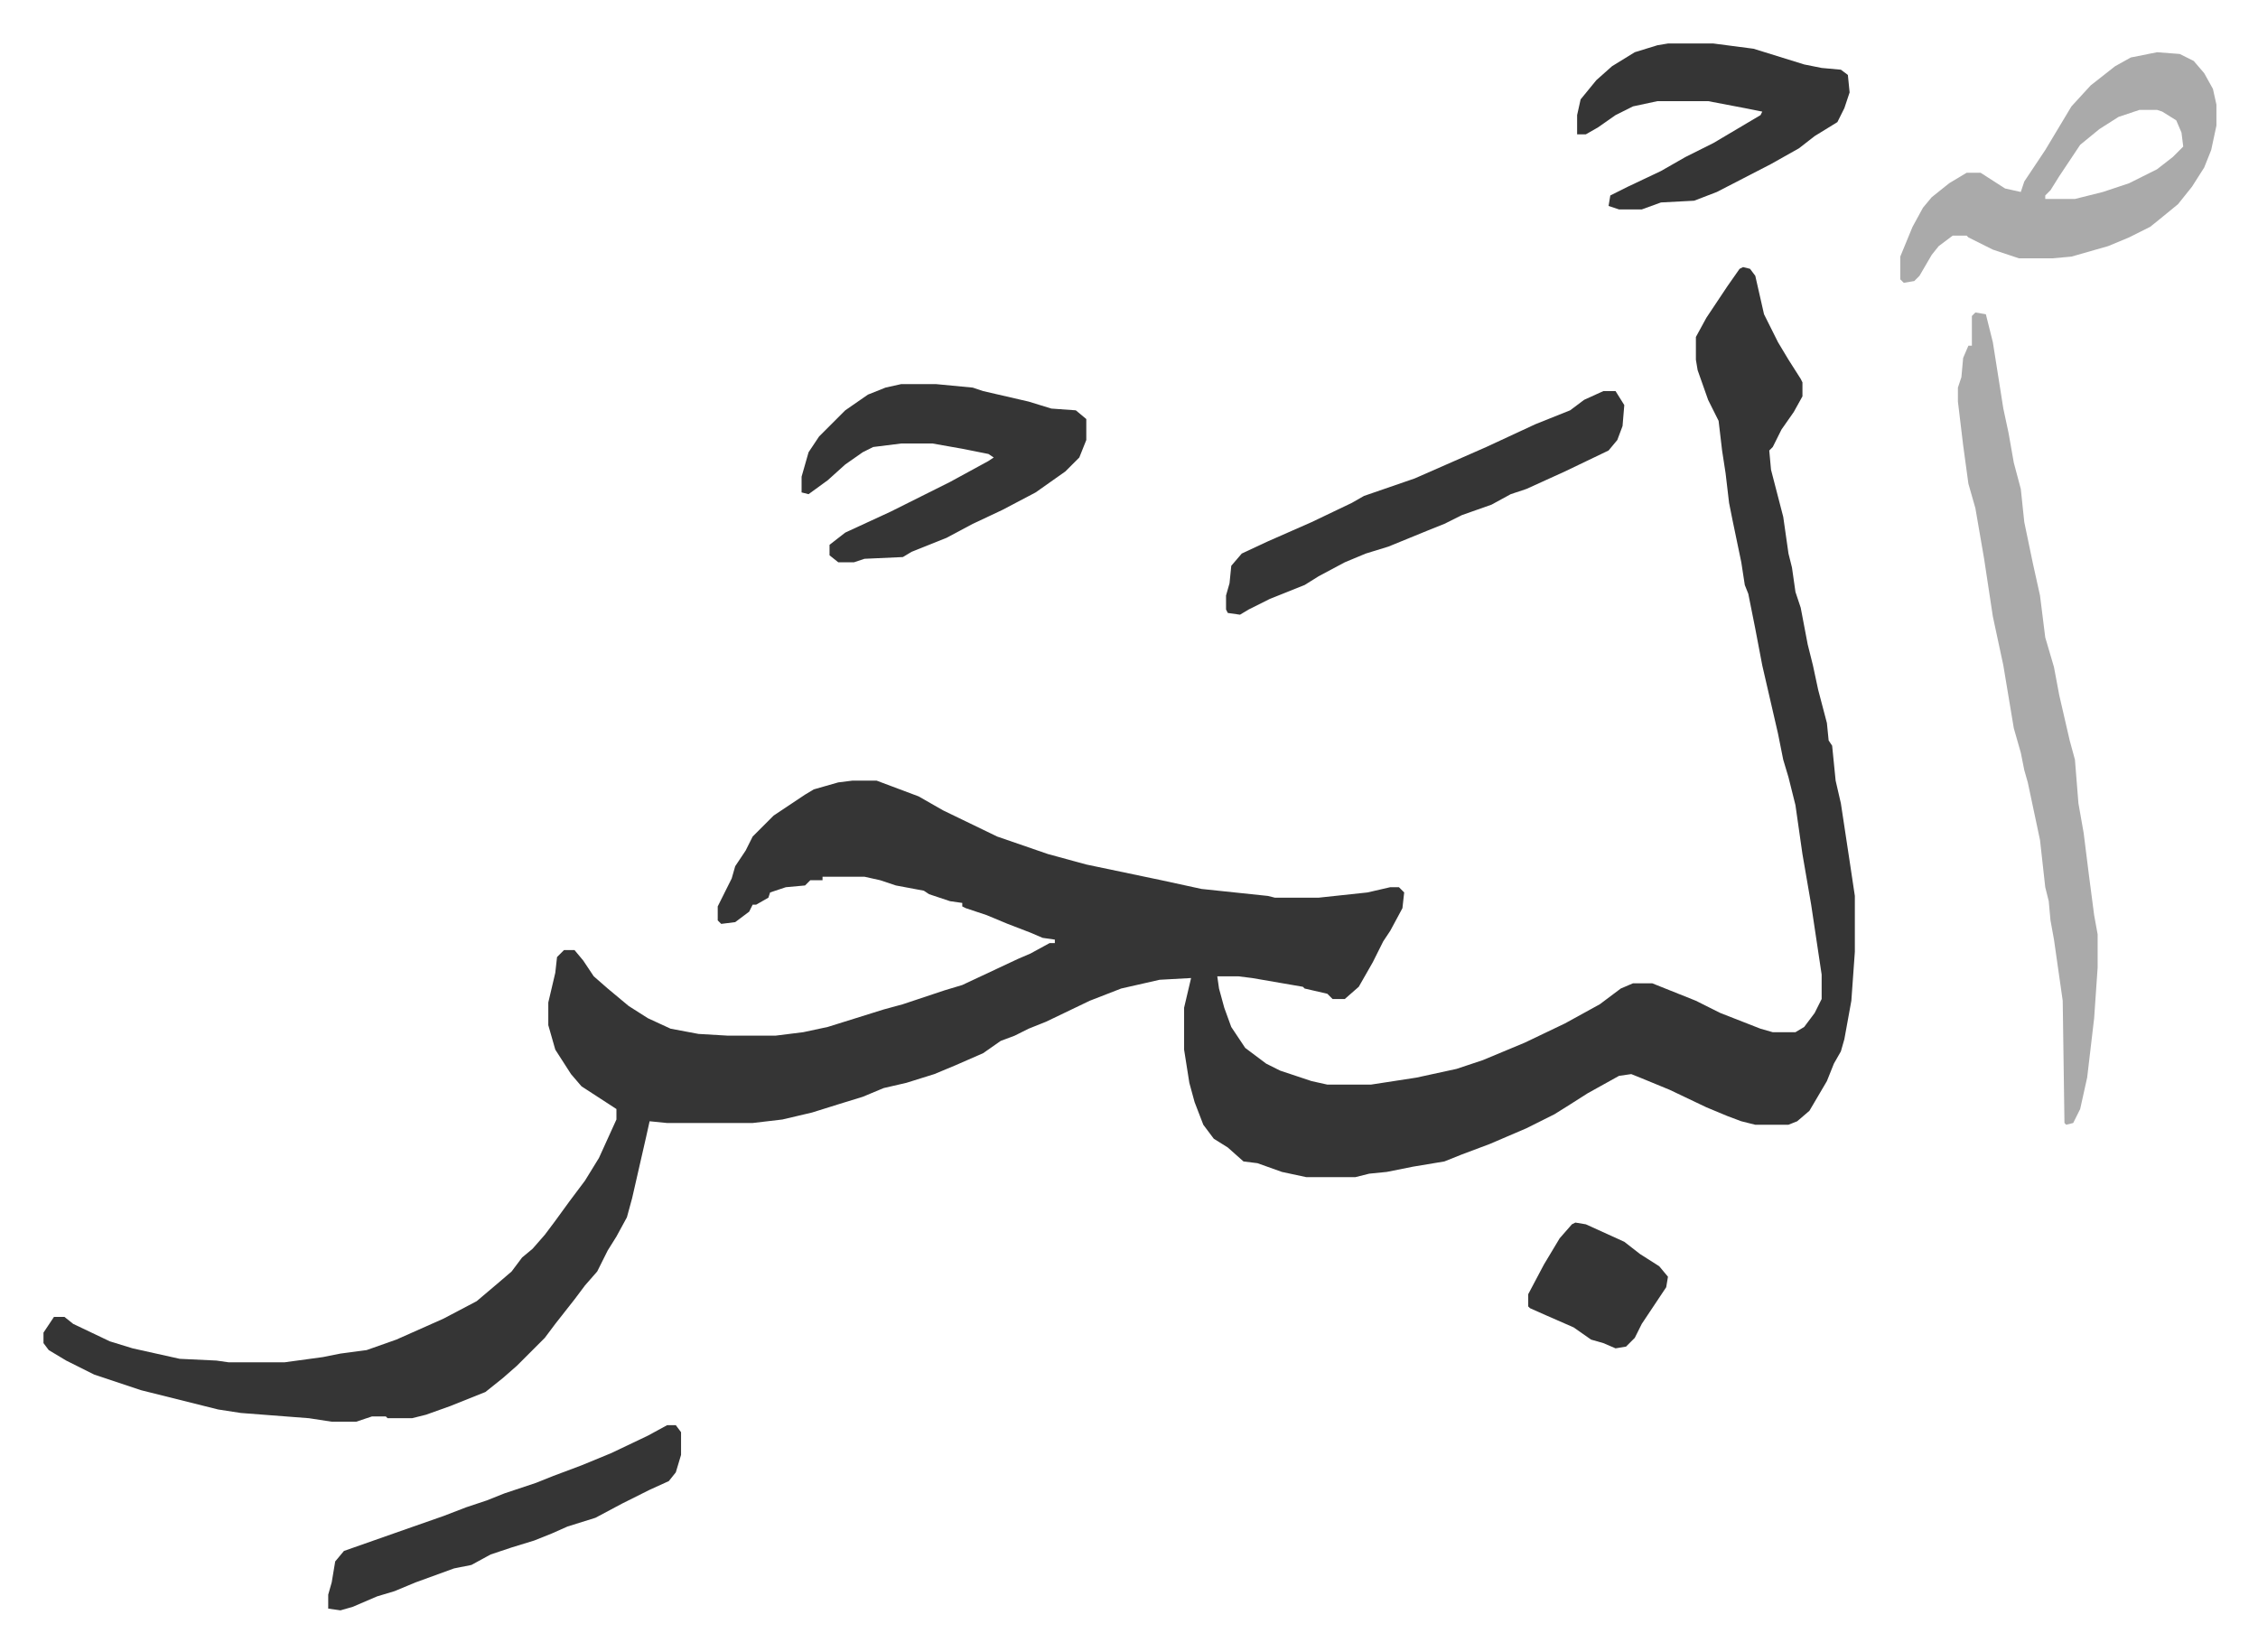
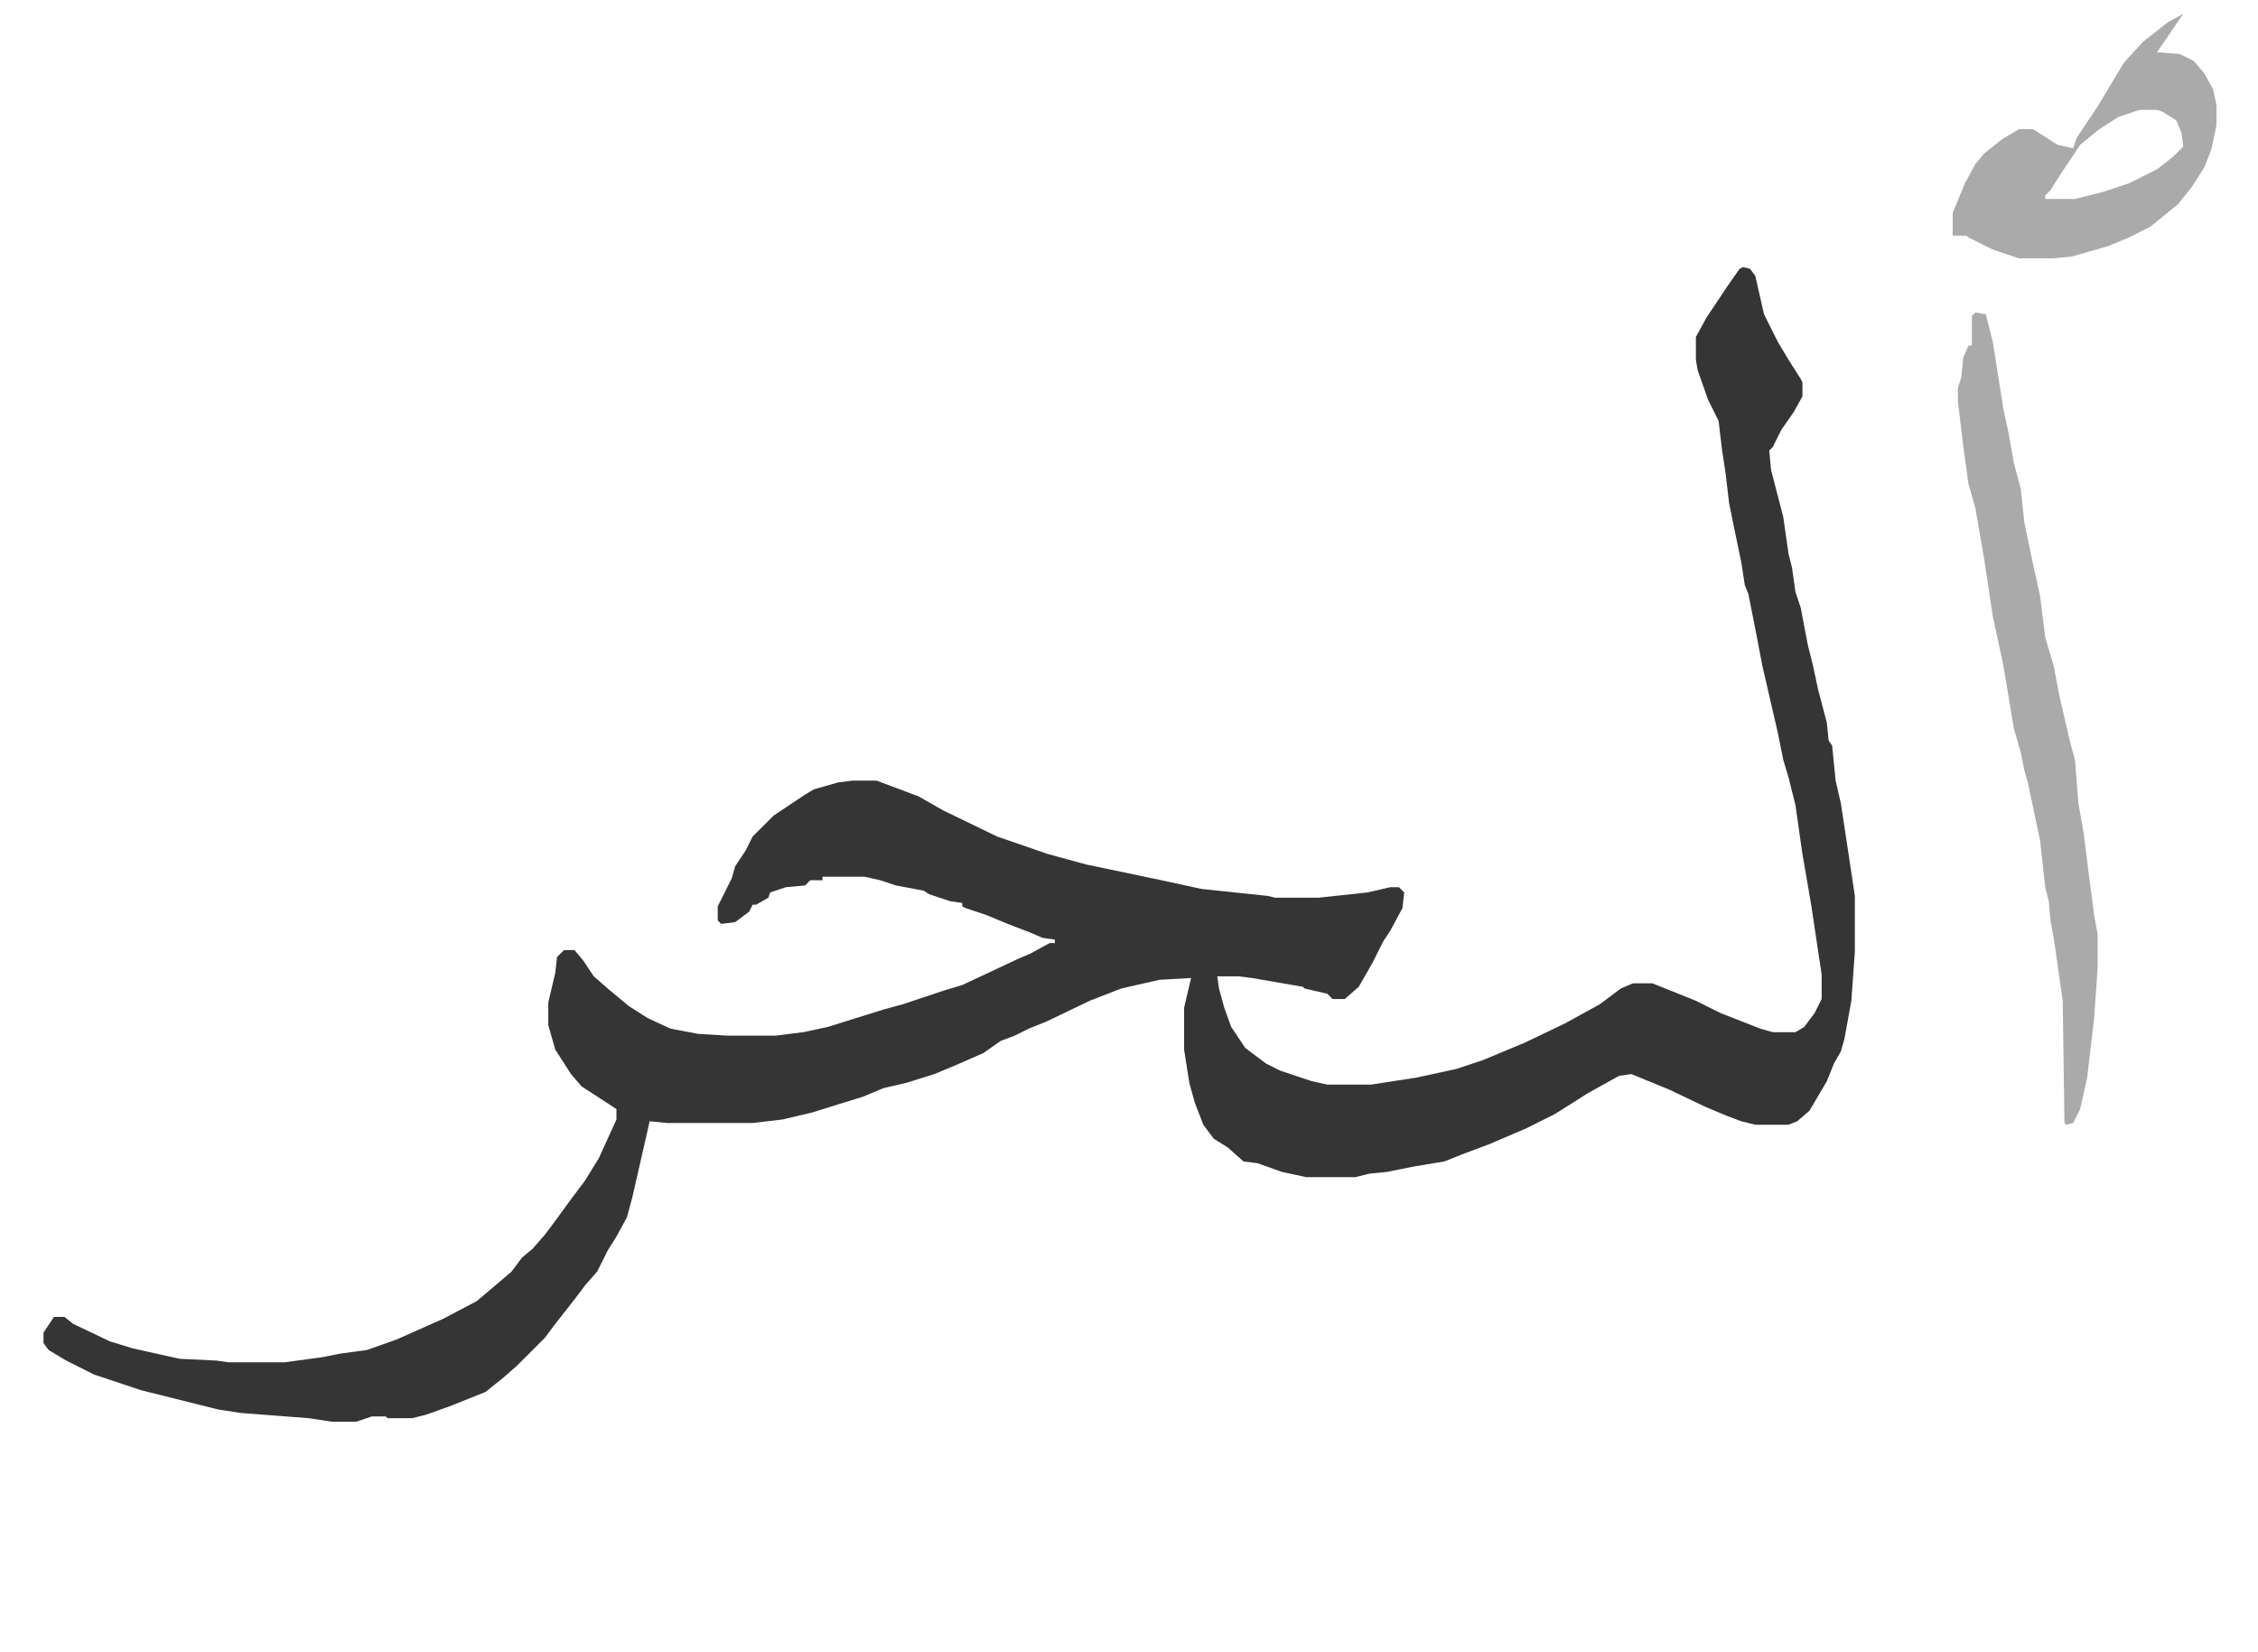
<svg xmlns="http://www.w3.org/2000/svg" viewBox="-24.9 321.1 1292.7 945.7">
  <path fill="#353535" id="rule_normal" d="m973 474 4 1 3 4 5 22 8 16 6 10 7 11 1 2v8l-5 9-7 10-5 10-2 2 1 11 7 27 3 21 2 8 2 14 3 9 4 21 3 12 3 14 5 19 1 10 2 3 2 20 3 13 5 33 3 20v32l-2 28-4 22-2 7-4 7-4 10-10 17-7 6-5 2h-19l-8-2-8-3-12-5-21-10-17-7-5-2-7 1-18 10-11 7-8 5-16 8-21 9-16 6-10 4-18 3-15 3-10 1-8 2h-28l-14-3-14-5-8-1-9-8-8-5-6-8-5-13-3-11-3-19v-24l4-17-18 1-22 5-18 7-25 12-10 4-8 4-8 3-10 7-16 7-12 5-16 5-13 3-12 5-13 4-16 5-17 4-17 2h-49l-10-1-2 9-8 35-3 11-6 11-5 8-6 12-7 8-6 8-11 14-6 8-16 16-8 7-10 8-20 8-14 5-8 2h-14l-1-1h-8l-9 3h-14l-13-2-39-3-13-2-44-11-27-9-16-8-10-6-3-4v-6l6-9h6l5 4 21 10 13 4 27 6 21 1 7 1h32l22-3 10-2 15-2 17-6 27-12 19-10 13-11 7-6 6-8 6-5 7-8 6-8 8-11 9-12 8-13 10-22v-6l-20-13-6-7-9-14-4-14v-13l4-17 1-9 4-4h6l5 6 6 9 8 7 12 10 11 7 13 6 16 3 17 1h27l16-2 14-3 16-5 16-5 11-3 24-8 10-3 32-15 7-3 11-6h3v-2l-7-1-7-3-13-5-12-5-12-4-2-1v-2l-7-1-12-4-3-2-16-3-9-3-9-2h-24v2h-7l-3 3-11 1-9 3-1 3-7 4h-2l-2 4-8 6-8 1-2-2v-8l8-16 2-7 6-9 4-8 12-12 18-12 5-3 14-4 8-1h14l8 3 16 6 14 8 31 15 29 10 22 6 43 9 23 5 38 4 4 1h25l28-3 13-3h5l3 3-1 9-7 13-4 6-6 12-8 14-8 7h-7l-3-3-13-3-1-1-29-5-8-1h-12l1 7 3 11 4 11 8 12 12 9 8 4 18 6 9 2h25l26-4 23-5 15-5 24-10 23-11 20-11 12-9 7-3h11l15 6 10 4 14 7 23 9 7 2h13l5-3 6-8 4-8v-14l-3-20-3-20-5-29-4-28-4-16-3-10-3-15-9-39-4-21-4-20-2-5-2-13-5-24-2-10-2-17-2-13-2-17-6-12-6-17-1-6v-13l6-11 12-18 7-10z" />
-   <path fill="#aaa" id="rule_hamzat_wasl" d="m1106 500 6 1 4 16 6 38 3 14 3 17 4 15 2 19 5 24 4 18 3 24 5 17 3 16 6 26 3 11 2 25 3 17 3 24 3 23 2 11v19l-2 29-4 34-4 18-4 8-4 1-1-1-1-70-5-35-2-11-1-11-2-8-3-27-7-33-2-7-2-10-4-14-6-36-6-28-5-33-5-29-4-14-3-22-3-25v-8l2-6 1-11 3-7h2v-17zm104-149 13 1 8 4 6 7 5 9 2 9v12l-3 14-4 10-7 11-8 10-11 9-5 4-12 6-12 5-21 6-11 1h-19l-15-5-14-7-1-1h-8l-8 6-4 5-7 12-3 3-6 1-2-2v-13l7-17 6-11 5-6 10-8 10-6h8l14 9 9 2 2-6 12-18 15-25 11-12 14-11 9-5zm-10 33-12 4-11 7-11 9-12 18-5 8-3 3v2h17l16-4 15-5 16-8 9-7 6-6-1-8-3-7-8-5-3-1z" />
-   <path fill="#353535" id="rule_normal" d="M491 541h20l21 2 6 2 26 6 13 4 14 1 6 5v12l-4 10-8 8-17 12-19 10-17 8-15 8-20 8-5 3-22 1-6 2h-9l-5-4v-6l9-7 26-12 34-17 22-12 3-2-3-2-15-3-17-3h-18l-16 2-6 3-10 7-10 9-11 8-4-1v-9l4-14 6-9 15-15 13-9 10-4zm439-195h26l23 3 29 9 10 2 11 1 4 3 1 10-3 9-4 8-13 8-9 7-16 9-31 16-13 5-19 1-11 4h-13l-6-2 1-6 10-5 19-9 14-8 16-8 27-16 1-2-10-2-21-4h-29l-14 3-10 5-10 7-7 4h-5v-11l2-9 9-11 9-8 13-8 13-4zm-37 199h7l5 8-1 12-3 8-5 6-25 12-22 10-9 3-11 6-17 6-10 5-10 4-22 9-13 4-12 5-15 8-8 5-20 8-12 6-5 3-7-1-1-2v-8l2-7 1-10 6-7 15-7 25-11 23-11 7-4 29-10 41-18 28-13 20-8 8-6zm-536 592h5l3 4v13l-3 10-4 5-11 5-16 8-15 8-16 5-9 4-10 4-13 4-12 4-11 6-10 2-22 8-12 5-10 3-14 6-7 2-7-1v-8l2-7 2-12 5-6 37-13 20-7 13-5 12-4 10-4 18-6 10-4 16-6 17-7 21-10zm520-116 6 1 22 10 9 7 11 7 5 6-1 6-8 12-6 9-4 8-5 5-6 1-7-3-7-2-10-7-16-7-9-4-1-1v-7l9-17 9-15 7-8z" />
+   <path fill="#aaa" id="rule_hamzat_wasl" d="m1106 500 6 1 4 16 6 38 3 14 3 17 4 15 2 19 5 24 4 18 3 24 5 17 3 16 6 26 3 11 2 25 3 17 3 24 3 23 2 11v19l-2 29-4 34-4 18-4 8-4 1-1-1-1-70-5-35-2-11-1-11-2-8-3-27-7-33-2-7-2-10-4-14-6-36-6-28-5-33-5-29-4-14-3-22-3-25v-8l2-6 1-11 3-7h2v-17zm104-149 13 1 8 4 6 7 5 9 2 9v12l-3 14-4 10-7 11-8 10-11 9-5 4-12 6-12 5-21 6-11 1h-19l-15-5-14-7-1-1h-8v-13l7-17 6-11 5-6 10-8 10-6h8l14 9 9 2 2-6 12-18 15-25 11-12 14-11 9-5zm-10 33-12 4-11 7-11 9-12 18-5 8-3 3v2h17l16-4 15-5 16-8 9-7 6-6-1-8-3-7-8-5-3-1z" />
</svg>